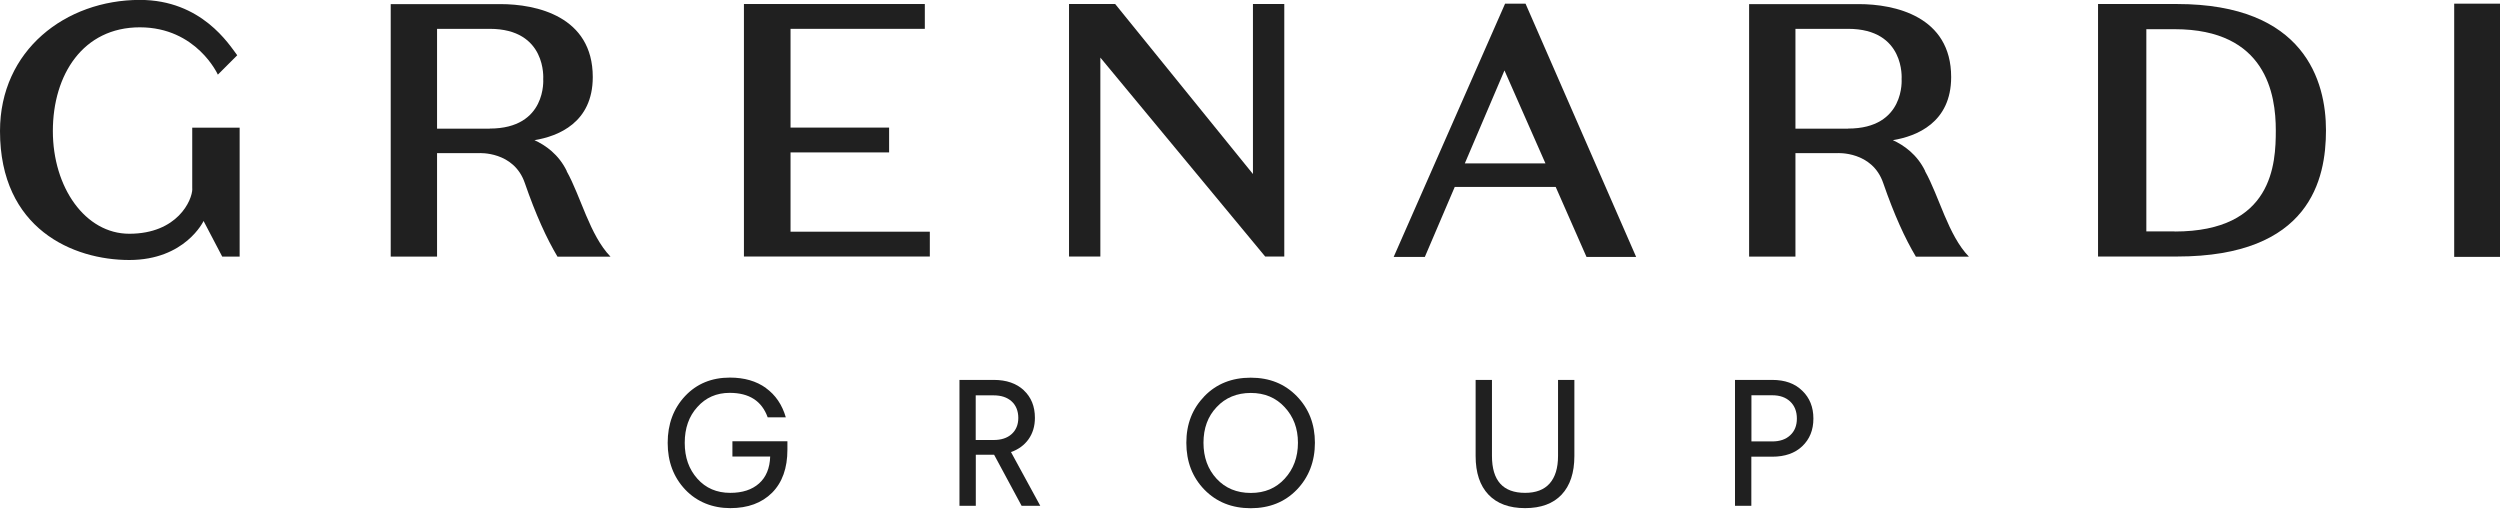
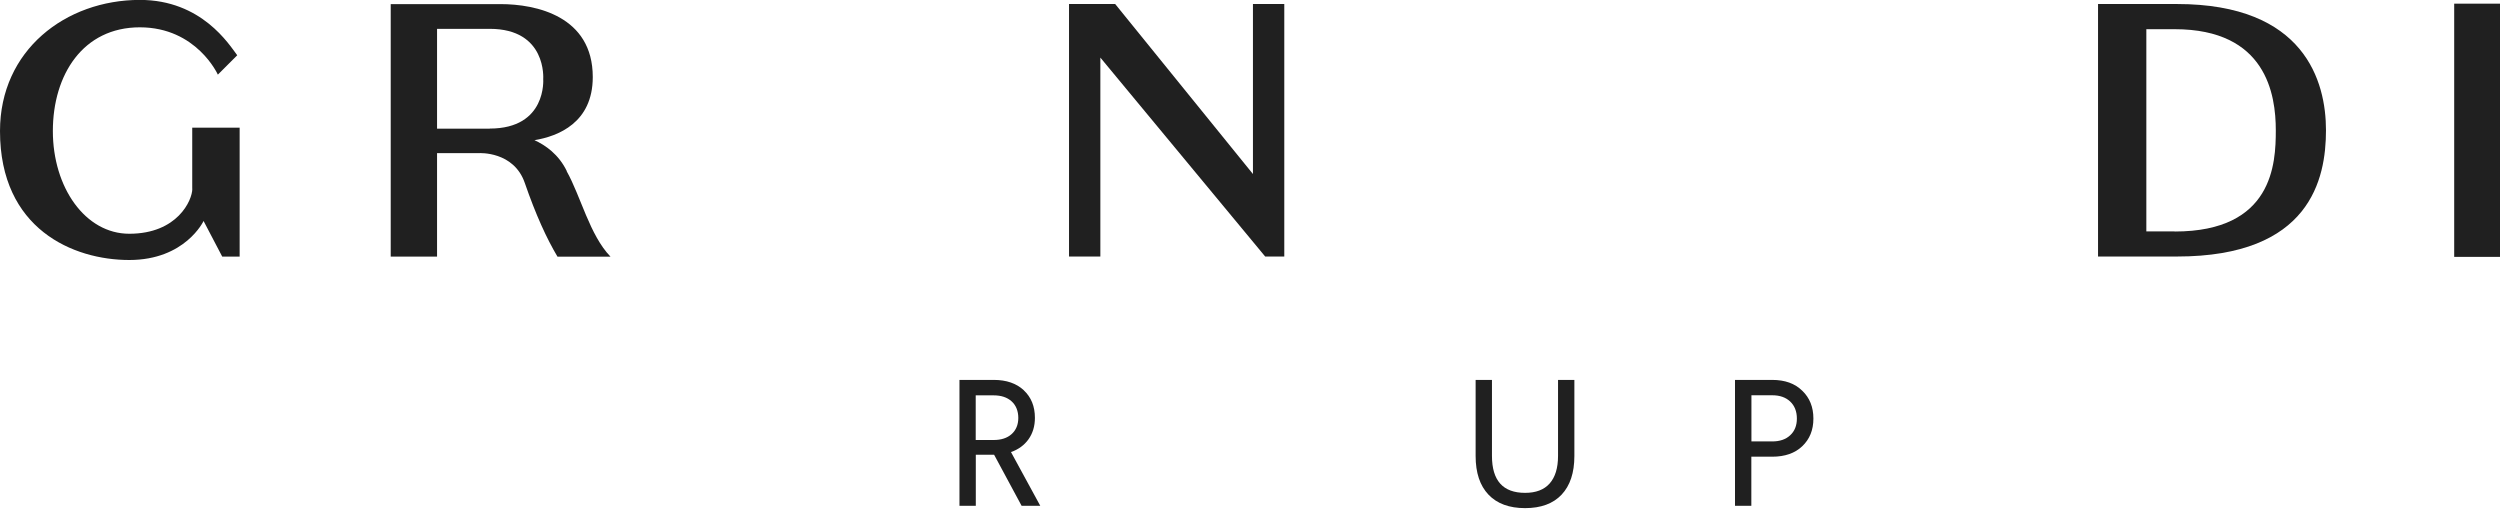
<svg xmlns="http://www.w3.org/2000/svg" width="280" height="57" viewBox="0 0 280 57" fill="none">
  <g clip-path="url(#clip0_2018_107)">
-     <path d="M85.78 43.46C86.86 44.24 87.6 45.33 88.01 46.74H85.98C85.32 44.91 83.91 44 81.73 44C80.25 44 79.04 44.53 78.1 45.59C77.16 46.62 76.69 47.96 76.69 49.6C76.69 51.24 77.16 52.55 78.1 53.61C79.04 54.67 80.27 55.2 81.79 55.2C83.15 55.2 84.22 54.85 85.01 54.15C85.8 53.45 86.22 52.44 86.26 51.13H82.03V49.42H88.19V50.37C88.19 52.42 87.62 54.03 86.48 55.18C85.32 56.34 83.76 56.91 81.79 56.91C79.82 56.91 78.06 56.22 76.75 54.84C75.43 53.44 74.78 51.7 74.78 49.6C74.78 47.5 75.43 45.75 76.73 44.36C78.03 42.98 79.7 42.29 81.75 42.29C83.36 42.29 84.71 42.68 85.79 43.46H85.78Z" fill="#202020" />
    <path d="M114.66 43.71C115.49 44.48 115.91 45.51 115.91 46.8C115.91 47.73 115.67 48.52 115.2 49.19C114.73 49.85 114.07 50.34 113.23 50.63L116.51 56.65H114.42L111.34 50.93H109.29V56.65H107.46V42.55H111.31C112.72 42.55 113.84 42.94 114.67 43.71H114.66ZM109.28 49.28H111.29C112.14 49.28 112.81 49.06 113.3 48.62C113.79 48.18 114.05 47.57 114.05 46.81C114.05 46.05 113.8 45.4 113.3 44.95C112.8 44.5 112.13 44.28 111.29 44.28H109.28V49.29V49.28Z" fill="#202020" />
-     <path d="M145.24 44.37C146.6 45.77 147.27 47.51 147.27 49.59C147.27 51.67 146.59 53.45 145.24 54.85C143.9 56.23 142.18 56.92 140.08 56.92C137.98 56.92 136.25 56.23 134.9 54.85C133.54 53.45 132.87 51.7 132.87 49.59C132.87 47.48 133.55 45.77 134.9 44.37C136.24 42.99 137.97 42.3 140.08 42.3C142.19 42.3 143.89 42.99 145.24 44.37ZM136.26 45.6C135.28 46.63 134.79 47.96 134.79 49.59C134.79 51.22 135.28 52.56 136.26 53.62C137.24 54.68 138.52 55.21 140.09 55.21C141.66 55.21 142.9 54.68 143.88 53.62C144.87 52.55 145.37 51.2 145.37 49.59C145.37 47.98 144.87 46.66 143.88 45.6C142.9 44.54 141.64 44.01 140.09 44.01C138.54 44.01 137.24 44.54 136.26 45.6Z" fill="#202020" />
    <path d="M176.33 51.07C176.33 52.95 175.85 54.39 174.9 55.4C173.95 56.41 172.58 56.91 170.81 56.91C169.04 56.91 167.67 56.41 166.71 55.4C165.75 54.39 165.27 52.95 165.27 51.07V42.55H167.1V51.07C167.1 53.82 168.33 55.2 170.81 55.2C172.02 55.2 172.94 54.85 173.56 54.15C174.18 53.45 174.5 52.42 174.5 51.07V42.55H176.33V51.07Z" fill="#202020" />
    <path d="M201.85 43.76C202.68 44.55 203.1 45.59 203.1 46.88C203.1 48.17 202.68 49.19 201.85 49.98C201.03 50.76 199.91 51.15 198.49 51.15H196.15V56.65H194.32V42.55H198.49C199.91 42.55 201.03 42.95 201.85 43.76ZM196.15 49.44H198.49C199.34 49.44 200.01 49.21 200.5 48.75C201 48.29 201.25 47.67 201.25 46.88C201.25 46.09 201 45.44 200.5 44.97C200 44.5 199.33 44.27 198.5 44.27H196.16V49.45L196.15 49.44Z" fill="#202020" />
    <path d="M63.48 19.16C62.57 17.28 61.07 16.25 59.86 15.7C62.52 15.26 66.39 13.74 66.39 8.63C66.39 1.8 60.04 0.46 56.04 0.46C52.04 0.46 43.76 0.46 43.76 0.46V28.74H48.95V17.15H53.65C53.65 17.15 57.55 16.91 58.78 20.5C60.02 24.08 61.21 26.68 62.44 28.75H68.38C66.05 26.35 65.03 21.95 63.47 19.18L63.48 19.16ZM54.85 14.41H48.95V3.23H54.85C61.27 3.23 60.84 8.85 60.84 8.85C60.84 8.85 61.27 14.4 54.85 14.4" fill="#202020" />
-     <path d="M215.62 19.16C214.71 17.28 213.21 16.25 212 15.7C214.66 15.26 218.53 13.74 218.53 8.63C218.53 1.8 212.18 0.46 208.18 0.46C204.18 0.46 195.9 0.46 195.9 0.46V28.74H201.09V17.15H205.79C205.79 17.15 209.69 16.91 210.92 20.5C212.16 24.08 213.35 26.68 214.58 28.75H220.52C218.19 26.35 217.17 21.95 215.61 19.18L215.62 19.16ZM206.99 14.41H201.09V3.23H206.99C213.41 3.23 212.98 8.85 212.98 8.85C212.98 8.85 213.41 14.4 206.99 14.4" fill="#202020" />
    <path d="M21.54 21.14C21.54 22.42 19.88 26.18 14.48 26.18C9.55 26.18 5.92 21 5.92 14.68C5.92 8.36 9.3 3.06 15.66 3.06C22.02 3.06 24.4 8.36 24.4 8.36L26.57 6.19C25.67 5 22.59 -0.01 15.66 -0.01C7.36 -9.76585e-06 0 5.61 0 14.68C0 25.66 8.21 29.12 14.48 29.12C20.75 29.12 22.8 24.75 22.8 24.75L24.89 28.74H26.84V14.3H21.53V21.14H21.54Z" fill="#202020" />
-     <path d="M88.54 17.07H99.58V14.29H88.54V3.23H103.58V0.45H83.32V28.73H104.14V25.95H88.54V17.07Z" fill="#202020" />
-     <path d="M168.57 0.41L156.09 28.78H159.58L162.93 20.94H174.24L177.69 28.78H183.25L170.86 0.41H168.58H168.57ZM164.06 18.3L168.5 7.89L173.09 18.3H164.06Z" fill="#202020" />
    <path d="M280 0.41H274.87V28.77H280V0.41Z" fill="#202020" />
    <path d="M140.33 19.49L124.9 0.45H119.73V28.73H123.24V6.45L141.7 28.73H143.84V0.45H140.33V19.49Z" fill="#202020" />
    <path d="M243.82 0.45H234.98V28.73H243.82C258.74 28.73 260.51 20.06 260.51 14.59C260.51 9.12 258.13 0.45 243.82 0.45ZM243.56 25.92H240.39V3.27H243.56C253.83 3.27 254.89 10.59 254.89 14.6C254.89 18.3 254.59 25.93 243.56 25.93" fill="#202020" />
  </g>
  <defs>
    <clipPath id="clip0_2018_107">
      <rect width="280" height="56.92" fill="white" />
    </clipPath>
  </defs>
</svg>